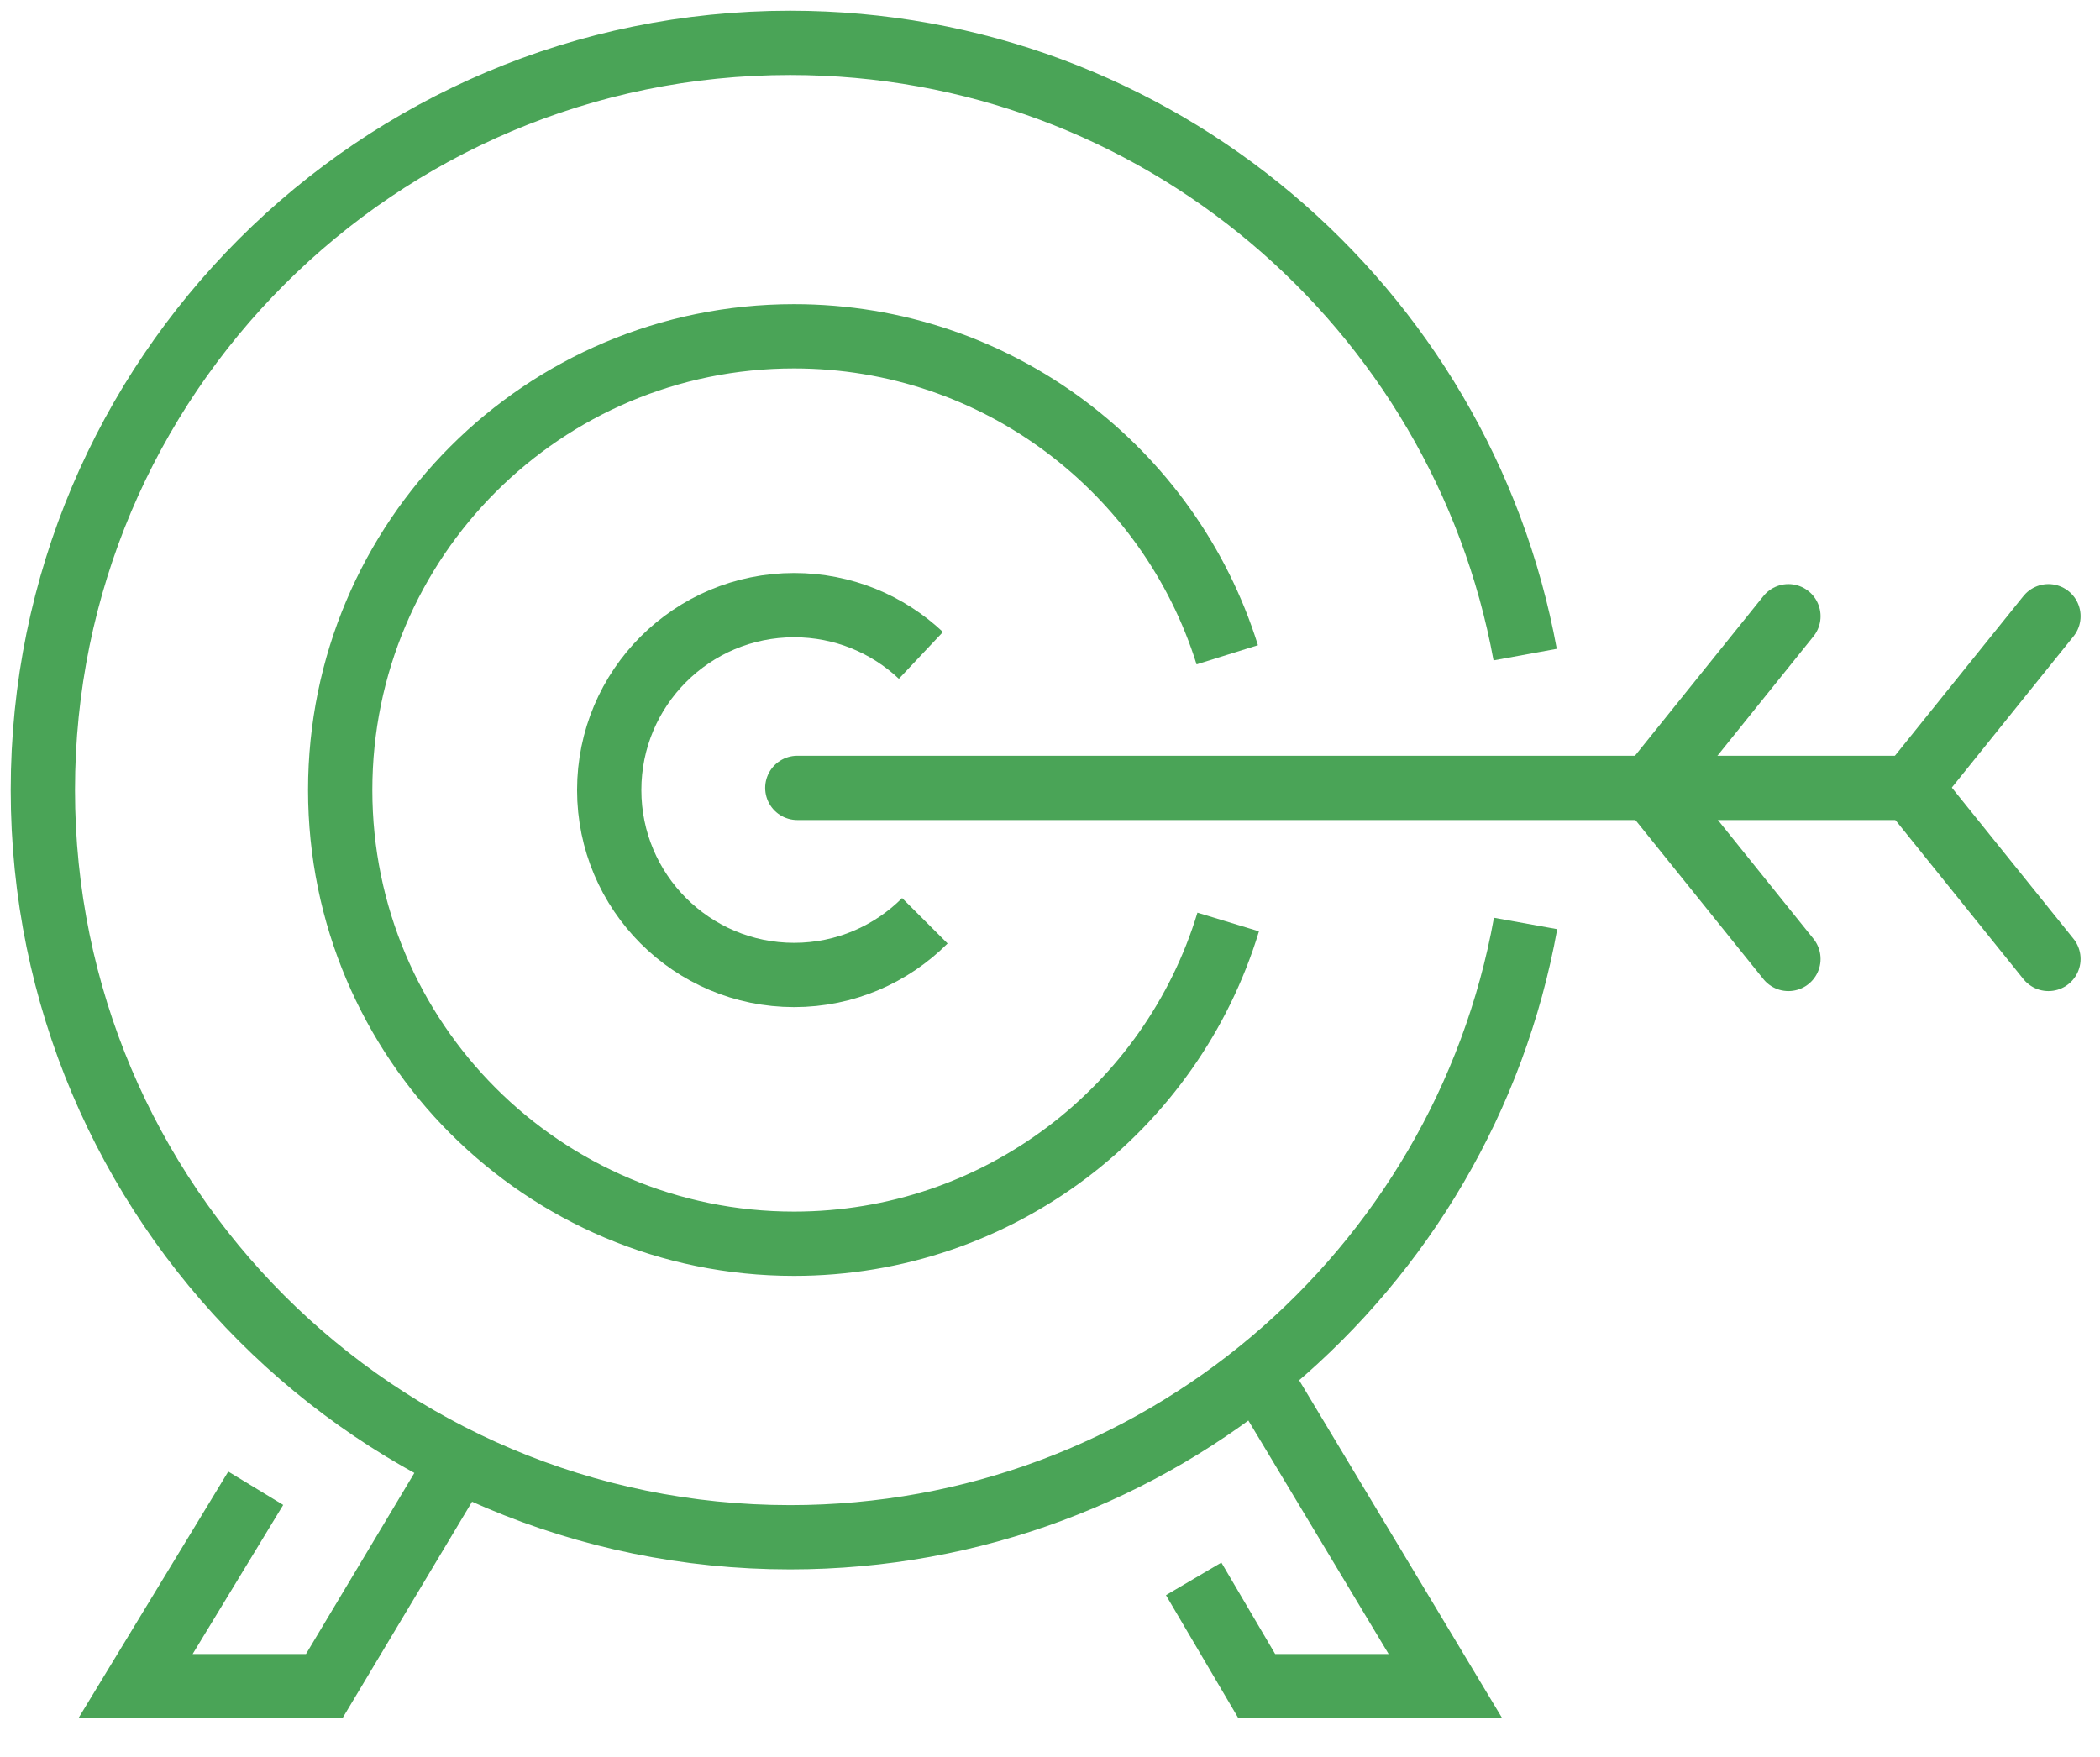
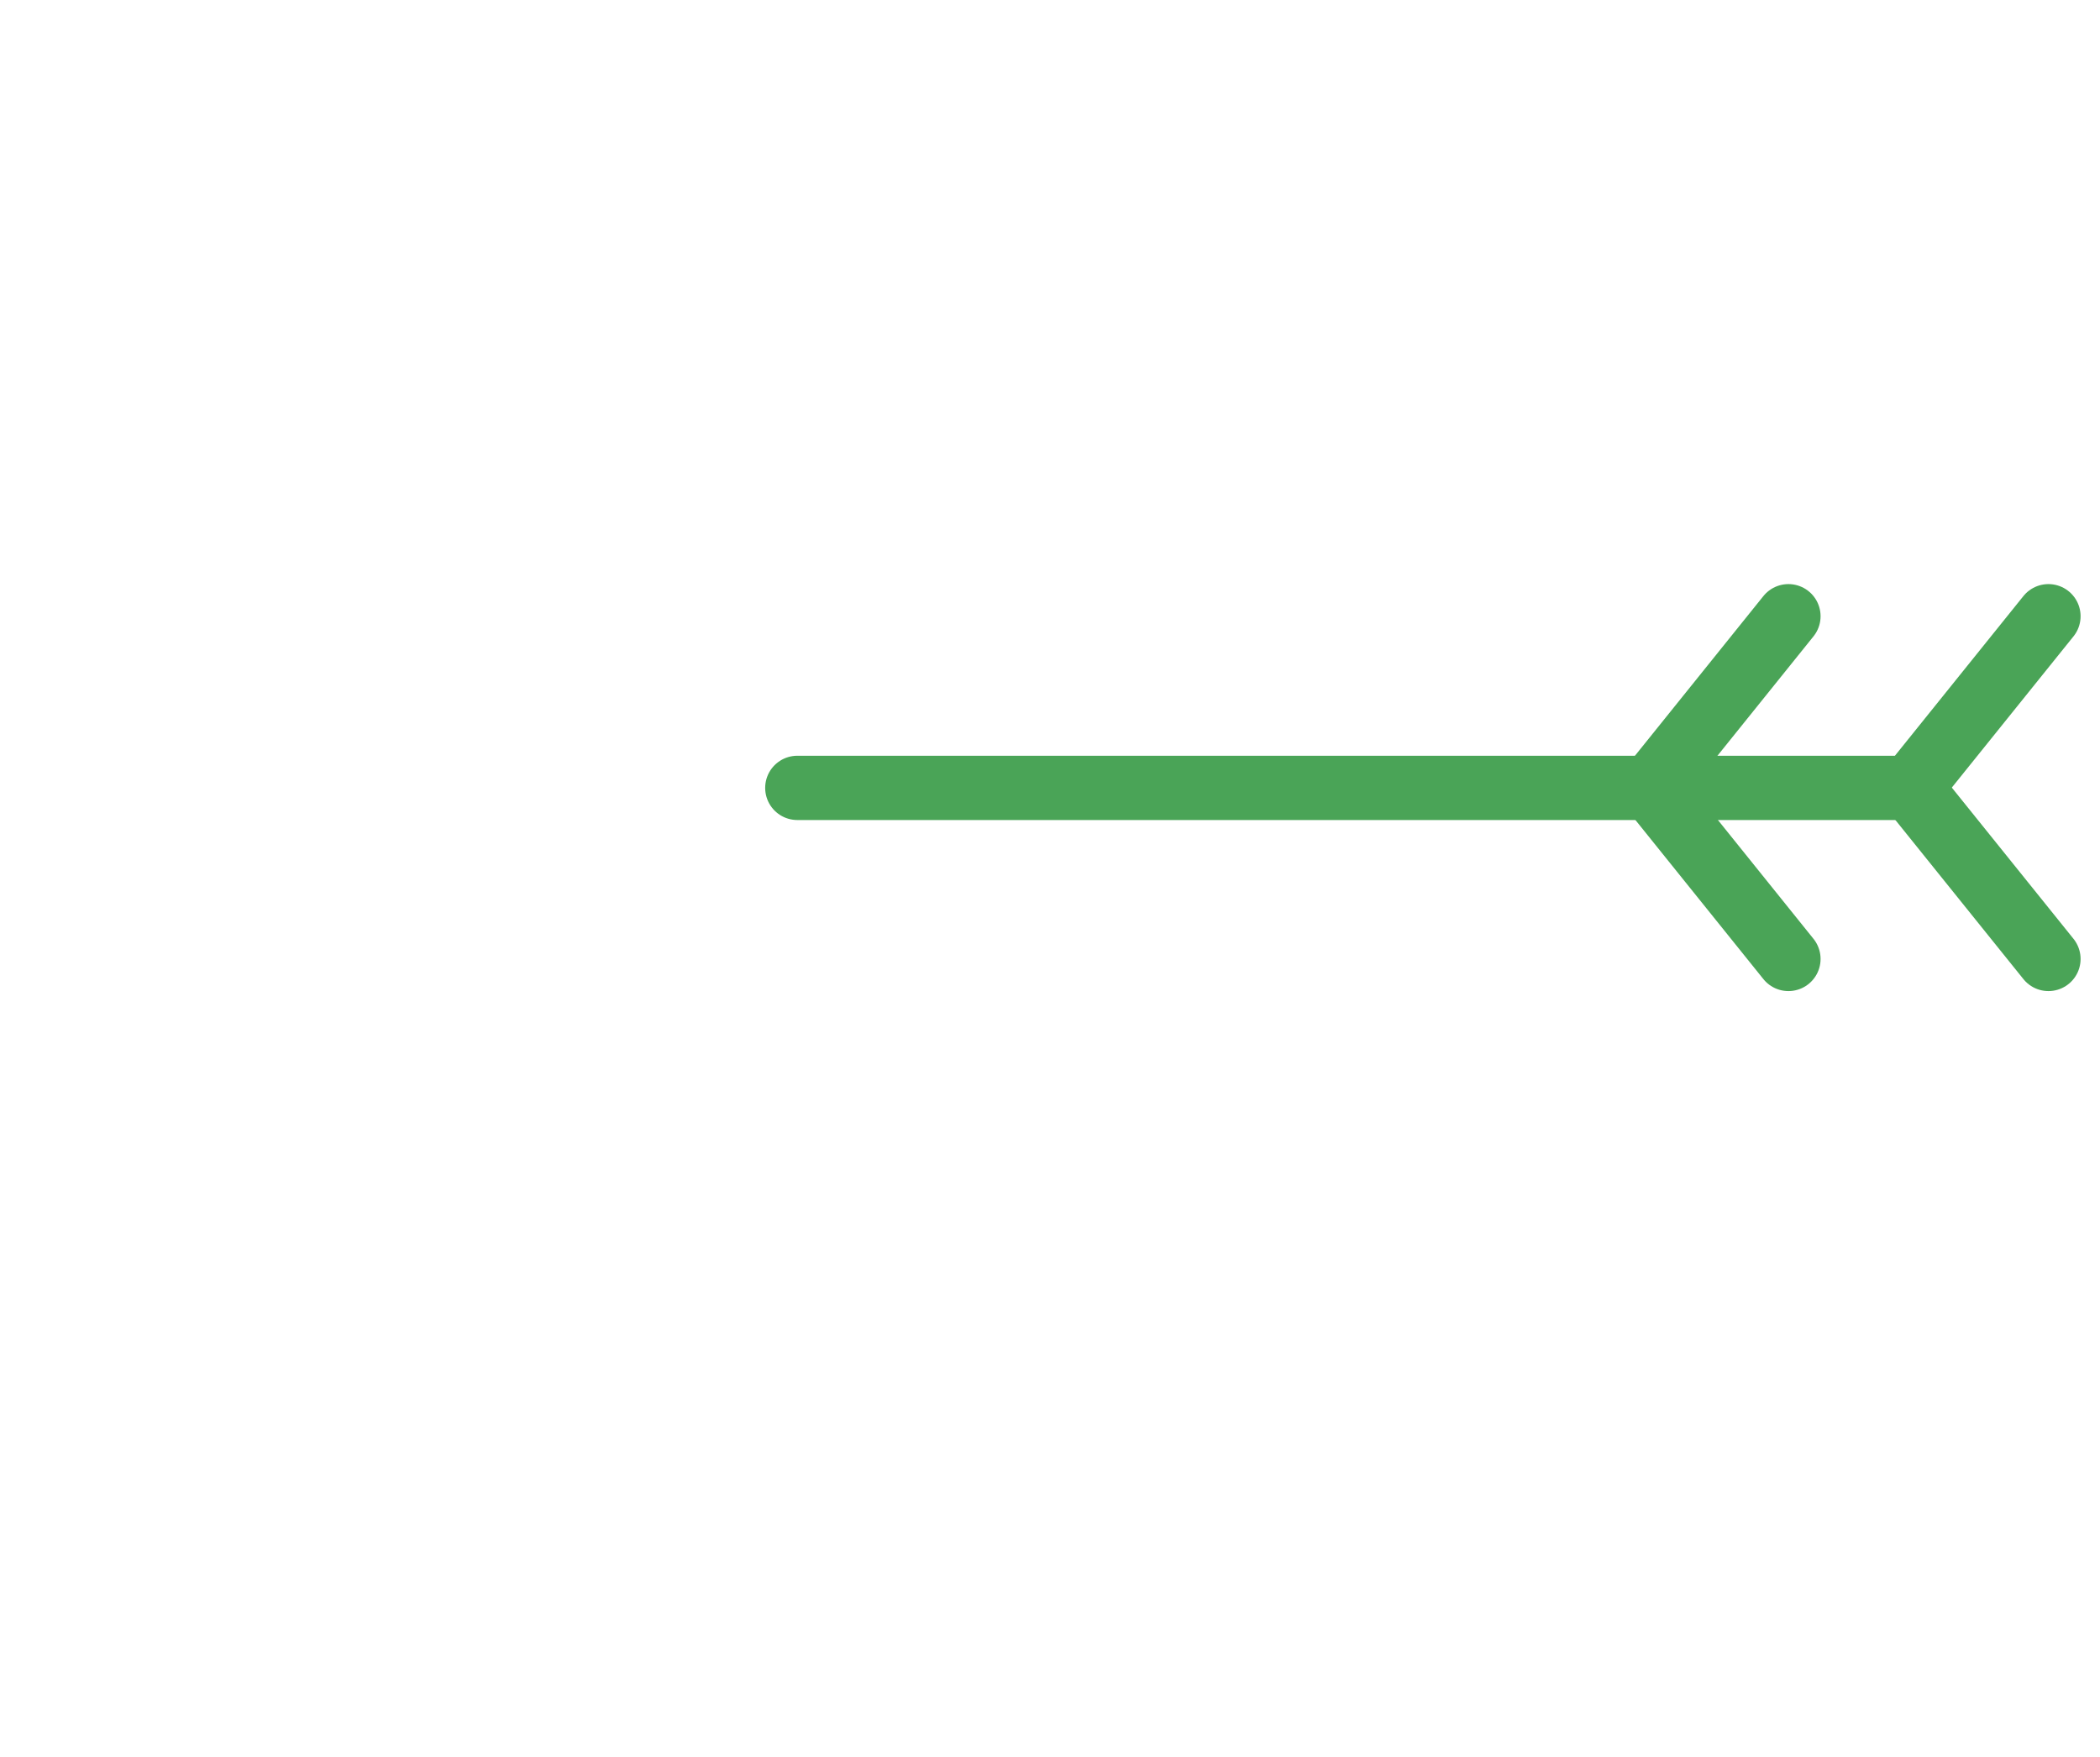
<svg xmlns="http://www.w3.org/2000/svg" width="49" height="41" viewBox="0 0 49 41" fill="none">
-   <path d="M35.597 21.551C34.128 29.696 27.005 35.875 18.437 35.875C8.807 35.875 1 28.067 1 18.437C1 8.807 8.807 1 18.437 1C26.987 1 34.101 7.155 35.587 15.277" stroke="#4AA457" stroke-width="1.5" stroke-miterlimit="10" stroke-linejoin="round" />
-   <path d="M28.658 21.517C27.339 25.863 23.303 29.025 18.526 29.025C12.678 29.025 7.938 24.285 7.938 18.437C7.938 12.589 12.677 7.848 18.526 7.848C23.274 7.848 27.292 10.974 28.636 15.281" stroke="#4AA457" stroke-width="1.5" stroke-miterlimit="10" stroke-linejoin="round" />
-   <path d="M21.58 21.488C20.8 22.269 19.721 22.753 18.53 22.753C16.146 22.753 14.215 20.82 14.215 18.437C14.215 16.054 16.146 14.122 18.53 14.122C19.675 14.122 20.716 14.568 21.488 15.295" stroke="#4AA457" stroke-width="1.5" stroke-miterlimit="10" stroke-linejoin="round" />
  <path d="M18.604 18.387H44.574" stroke="#4AA457" stroke-width="1.5" stroke-miterlimit="10" stroke-linecap="round" stroke-linejoin="round" />
  <path d="M44.574 18.387L47.797 14.381" stroke="#4AA457" stroke-width="1.5" stroke-miterlimit="10" stroke-linecap="round" stroke-linejoin="round" />
  <path d="M47.797 22.379L44.574 18.373" stroke="#4AA457" stroke-width="1.5" stroke-miterlimit="10" stroke-linecap="round" stroke-linejoin="round" />
  <path d="M38.508 18.387L41.73 14.381" stroke="#4AA457" stroke-width="1.5" stroke-miterlimit="10" stroke-linecap="round" stroke-linejoin="round" />
  <path d="M41.73 22.379L38.508 18.373" stroke="#4AA457" stroke-width="1.5" stroke-miterlimit="10" stroke-linecap="round" stroke-linejoin="round" />
-   <path d="M10.716 34.084L7.565 39.35H3.162L5.967 34.731" stroke="#4AA457" stroke-width="1.5" stroke-miterlimit="10" />
-   <path d="M29.448 32.227L33.727 39.35H29.325L27.852 36.846" stroke="#4AA457" stroke-width="1.5" stroke-miterlimit="10" />
</svg>